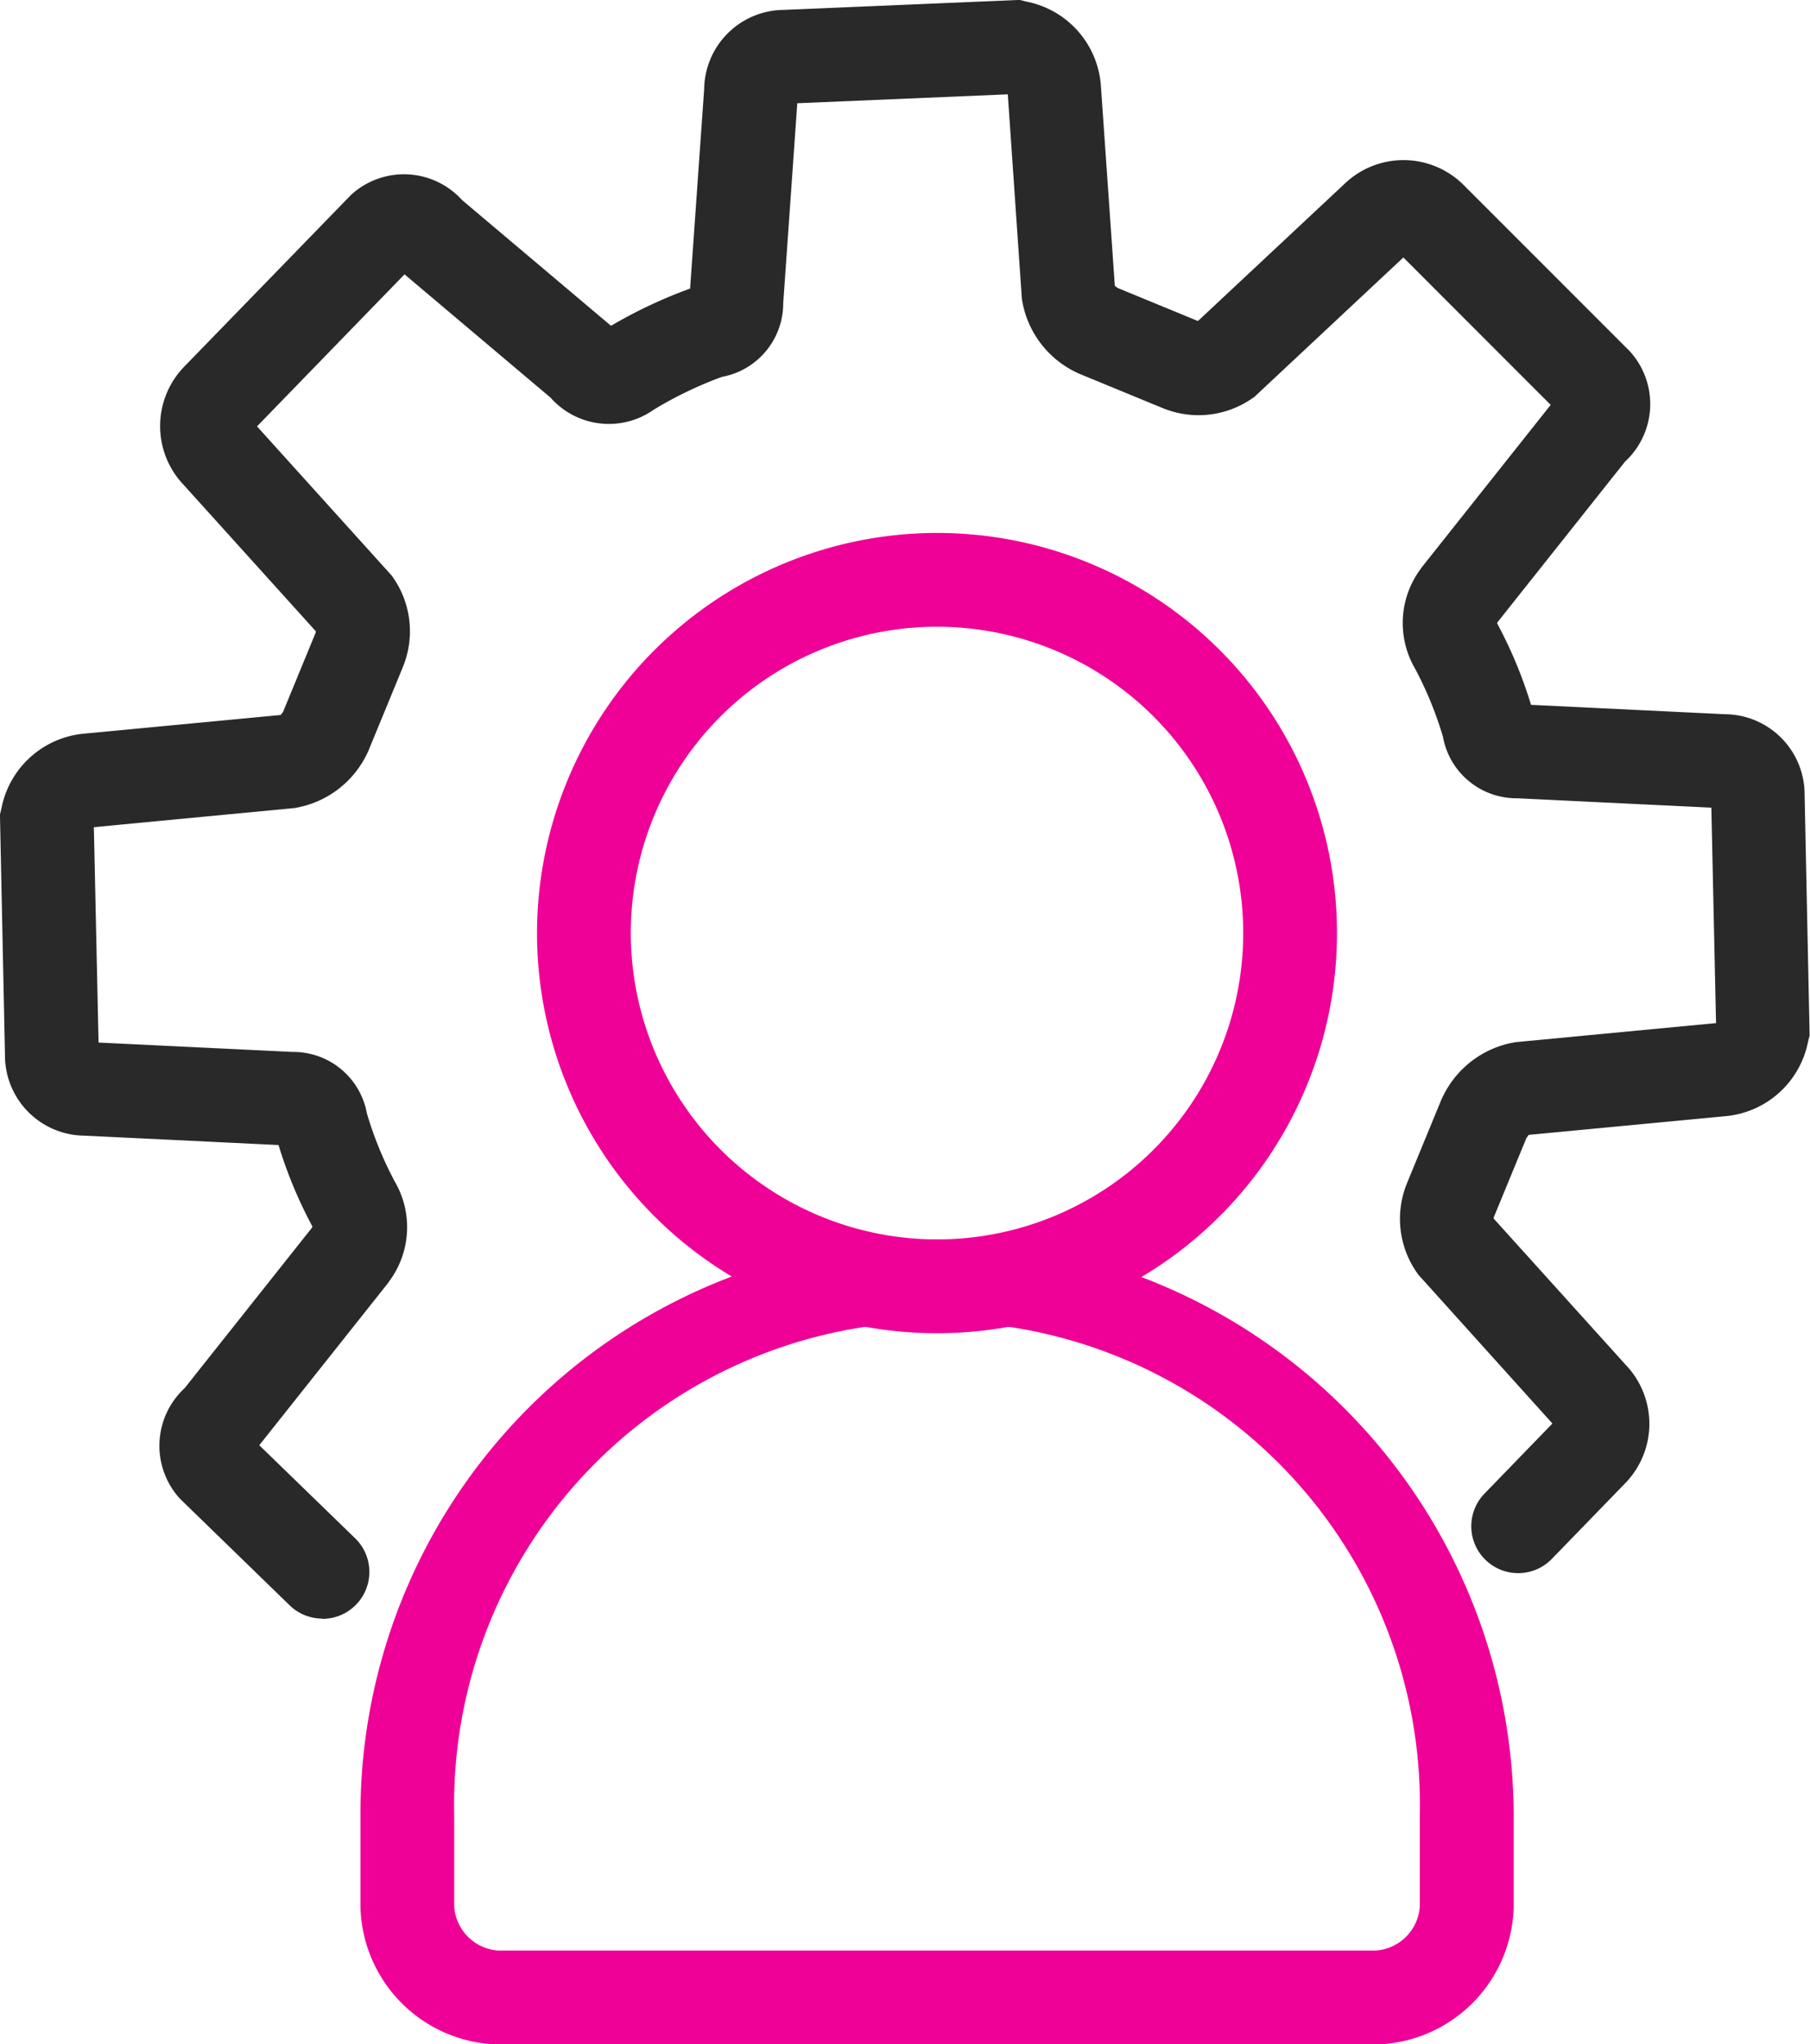
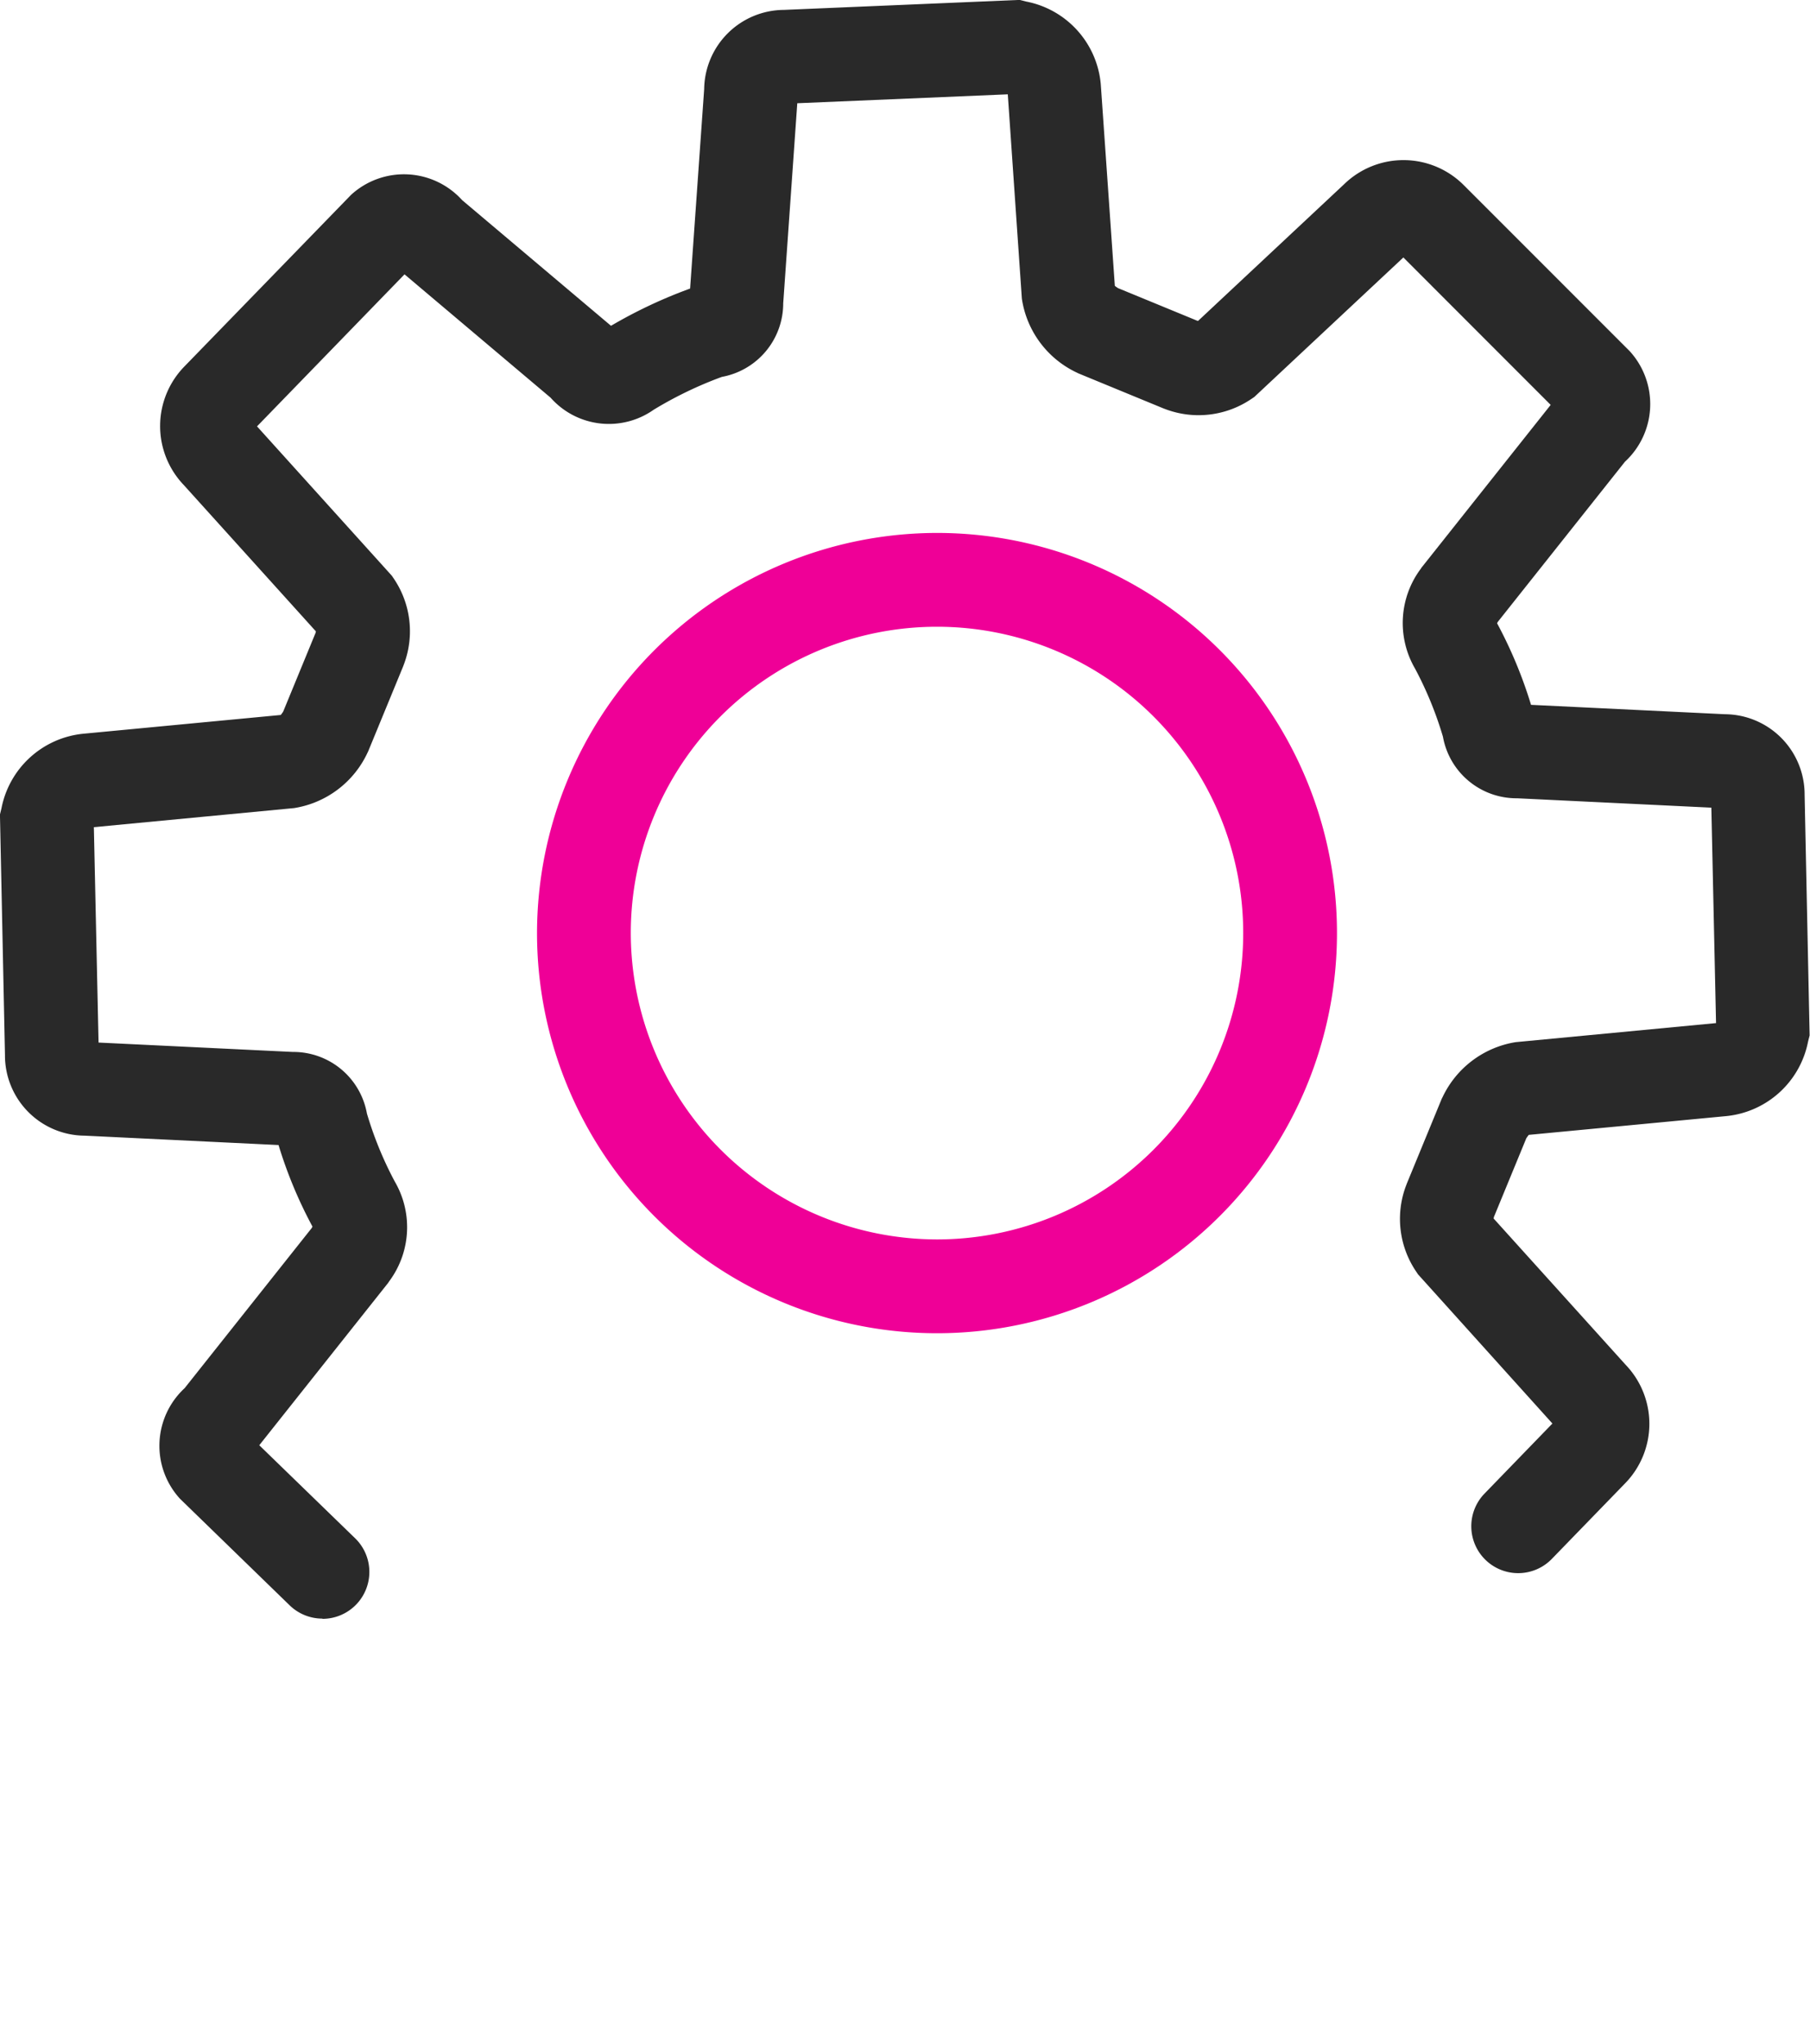
<svg xmlns="http://www.w3.org/2000/svg" width="38.605" height="43.583" viewBox="0 0 38.605 43.583">
  <g transform="translate(-187.756 -1155.217)">
    <path d="M194.635,1189.725a1,1,0,0,1-.7-.282l-2.341-2.274a1.672,1.672,0,0,1,.1-2.357l2.711-3.414c.006-.011.011-.021.016-.03a9.485,9.485,0,0,1-.724-1.739l-4.135-.2a1.711,1.711,0,0,1-1.7-1.717l-.107-5.131.032-.13a1.976,1.976,0,0,1,1.745-1.591l4.212-.4a.721.721,0,0,0,.052-.072l.693-1.684c0-.01,0-.018.006-.025l-2.817-3.119a1.818,1.818,0,0,1,.015-2.534l3.552-3.656a1.672,1.672,0,0,1,2.368.114l3.175,2.679a10.24,10.24,0,0,1,1.687-.794l.3-4.252a1.711,1.711,0,0,1,1.7-1.689l5.028-.213.14.035a1.972,1.972,0,0,1,1.591,1.761l.3,4.3a.713.713,0,0,0,.069.049l1.684.693.022.006,3.115-2.914a1.816,1.816,0,0,1,2.546.013l3.544,3.544a1.672,1.672,0,0,1-.1,2.359l-2.711,3.413c-.006.011-.012.021-.016.031a9.511,9.511,0,0,1,.724,1.739l4.135.2a1.711,1.711,0,0,1,1.7,1.717l.107,5.131-.033.13a1.977,1.977,0,0,1-1.745,1.59l-4.212.4a.743.743,0,0,0-.053.073l-.693,1.683c0,.01,0,.018-.006.025l2.817,3.12a1.817,1.817,0,0,1-.015,2.533l-1.565,1.613a1,1,0,0,1-1.435-1.393l1.454-1.5L218,1182.385l-.04-.06a2,2,0,0,1-.222-1.811l.024-.064.744-1.807.017-.033a2.091,2.091,0,0,1,1.562-1.175l4.272-.406h0l-.1-4.593-4.143-.2a1.594,1.594,0,0,1-1.582-1.313,7.76,7.76,0,0,0-.595-1.452,1.931,1.931,0,0,1,.12-2.125l.024-.036.027-.033,2.722-3.428-3.142-3.143-3.179,2.974-.068.046a2.005,2.005,0,0,1-1.809.221l-.064-.024-1.807-.744-.033-.016a2.08,2.08,0,0,1-1.177-1.579l-.3-4.356-4.49.19-.3,4.265a1.594,1.594,0,0,1-1.308,1.569,8.319,8.319,0,0,0-1.454.7,1.66,1.66,0,0,1-2.2-.257l-3.115-2.629-3.146,3.241,2.877,3.186.041.061a2,2,0,0,1,.221,1.81l-.024.064-.744,1.807-.016.033a2.087,2.087,0,0,1-1.563,1.177l-4.272.407.1,4.592,4.143.2a1.594,1.594,0,0,1,1.581,1.313,7.737,7.737,0,0,0,.595,1.452,1.931,1.931,0,0,1-.12,2.125l-.024.036-2.747,3.459,2.044,1.983a1,1,0,0,1-.7,1.718Z" fill="#292929" />
-     <path d="M209.186,1186.608a12.311,12.311,0,0,1,12.3,12.3v1.931a3.008,3.008,0,0,1-2.931,2.932H199.82a3.008,3.008,0,0,1-2.931-2.932v-1.931a12.25,12.25,0,0,1,12.3-12.3Zm9.366,15.16a1.009,1.009,0,0,0,.931-.932v-1.931a10.3,10.3,0,1,0-20.594,0v1.931a1.009,1.009,0,0,0,.931.932Z" transform="translate(-1.445 -4.967)" fill="#ef0097" />
    <path d="M209.894,1168.714a8.531,8.531,0,1,1-8.531,8.531A8.541,8.541,0,0,1,209.894,1168.714Zm0,15.062a6.531,6.531,0,1,0-6.531-6.531A6.539,6.539,0,0,0,209.894,1183.776Z" transform="translate(-2.153 -2.135)" fill="#ef0097" />
  </g>
</svg>